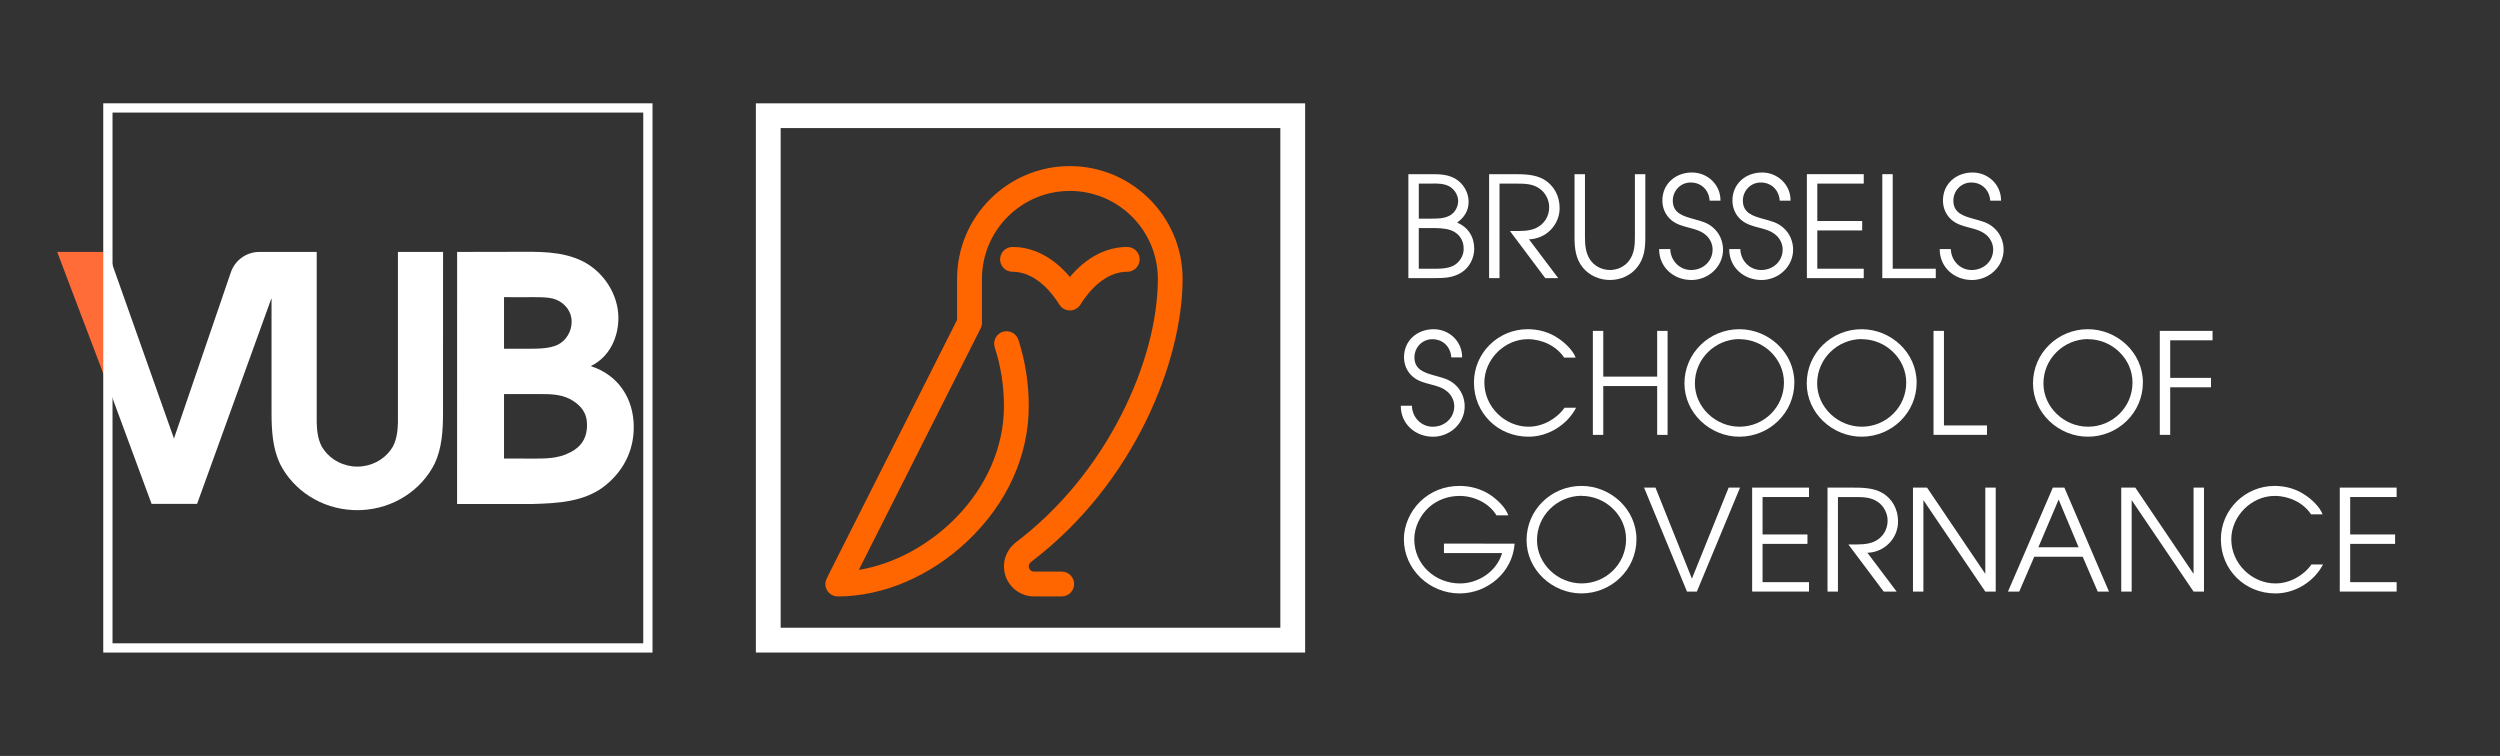
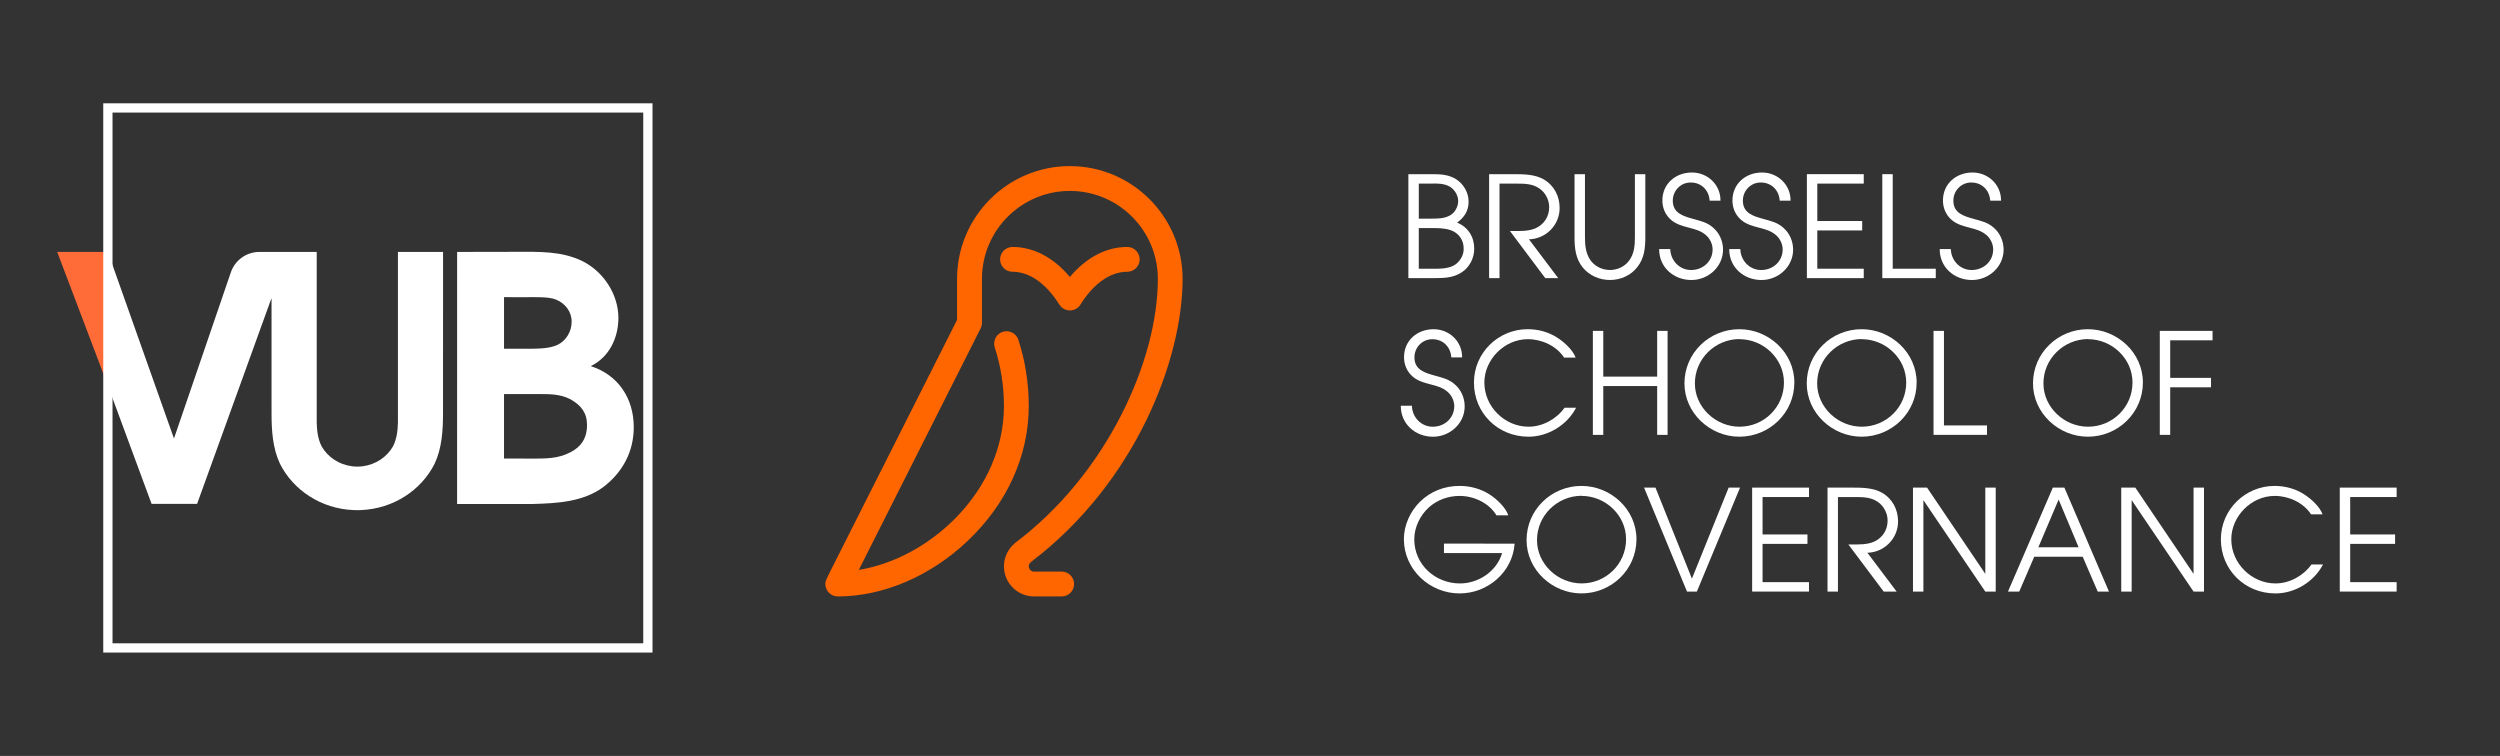
<svg xmlns="http://www.w3.org/2000/svg" version="1.1" id="Layer_1" x="0px" y="0px" viewBox="0 0 1358.72 410.84" style="enable-background:new 0 0 1358.72 410.84;" xml:space="preserve">
  <rect x="0" y="0" width="1358.72" height="410.84" fill="#333333" stroke="none" />
  <style type="text/css">
	.st0{fill:#FFFFFF;}
	.st1{fill:#FF6600;}
	.st2{fill:#FF6C37;}
</style>
  <g>
    <g>
-       <path class="st0" d="M695.85,69.62v271.56H424.28V69.62H695.85 M709.32,56.15H410.81v298.51h298.51V56.15L709.32,56.15z" />
-     </g>
+       </g>
    <g>
      <g>
        <path class="st1" d="M560.17,305.61c-0.66,0.54-1.04,1.35-1.04,2.2c0,1.57,1.27,2.84,2.84,2.84h15.05c3.72,0,6.75,3.03,6.75,6.75     c0,3.73-3.03,6.75-6.75,6.75h-15.05c-9.01,0-16.33-7.33-16.33-16.33c0-4.6,1.92-8.94,5.3-12.03l0.01-0.01     c0.27-0.3,0.57-0.57,0.9-0.82c23.59-17.8,43.53-41.88,57.66-69.66c12.75-25.06,19.76-51.24,19.76-73.73v-0.01     c0-26.36-21.44-47.79-47.8-47.79c-26.35,0-47.79,21.43-47.79,47.79v23.9c0,1.06-0.25,2.09-0.73,3.04     c0,0-49.51,98.17-66.19,131.23c38.7-6.25,78.87-42.95,78.87-89.06c0-10.96-1.68-21.66-4.99-31.82c-1.15-3.53,0.79-7.35,4.32-8.5     c3.54-1.15,7.35,0.78,8.51,4.32c3.74,11.5,5.65,23.62,5.65,36c0,26.96-11.78,52.99-33.19,73.3     c-20.21,19.18-45.95,30.19-70.6,30.19c-3.73,0-6.75-3.02-6.75-6.75c0-1.61,0-1.61,3.79-9.13l67.79-134.43v-22.29     c0-33.79,27.5-61.28,61.28-61.28c33.8,0,61.29,27.5,61.29,61.28v0.01c0,44.02-25.72,110.78-82.2,153.7     c-0.01,0.02-0.03,0.03-0.04,0.03C560.41,305.4,560.3,305.51,560.17,305.61z" />
      </g>
      <g>
        <path class="st1" d="M581.47,168.72c-2.32,0-4.48-1.2-5.72-3.16c-7.21-11.52-16.26-17.86-25.47-17.86     c-3.73,0-6.74-3.02-6.74-6.74s3.02-6.74,6.74-6.74c11.44,0,22.28,5.72,31.18,16.3c8.91-10.58,19.74-16.3,31.19-16.3     c3.72,0,6.74,3.02,6.74,6.74s-3.02,6.74-6.74,6.74c-9.21,0-18.26,6.34-25.47,17.86C585.96,167.52,583.8,168.72,581.47,168.72z" />
      </g>
    </g>
  </g>
  <g>
    <path class="st0" d="M765.44,94.66h13.23c4.51,0,8.95,0.31,12.85,2.83c4.05,2.68,6.65,7.26,6.65,12.16s-2.37,8.57-6.27,11.32   c5.96,2.45,9.33,7.72,9.33,14.22c0,5.12-2.6,10.17-6.96,12.92c-4.97,3.13-9.87,2.98-15.53,3.06h-13.31V94.66z M777.21,118.83   c3.59,0,7.49,0.08,10.71-1.68c2.75-1.45,4.59-4.74,4.59-7.88c0-3.06-1.91-6.2-4.51-7.8c-2.91-1.76-6.96-1.84-10.32-1.68h-6.58   v19.04H777.21z M778.05,146.05c3.82,0.08,8.49,0.08,11.93-1.68c3.21-1.68,5.58-5.51,5.51-9.1c0.08-4.82-2.68-8.64-7.04-10.17   c-3.52-1.22-7.65-1.15-11.4-1.15h-5.96v22.1H778.05z" />
    <path class="st0" d="M809.33,94.66h13.46c5.35,0,11.32,0.08,16.06,2.75c5.74,3.29,8.79,9.1,8.79,15.68   c0,9.25-7.49,16.75-16.67,16.98l15.91,21.11h-7.04l-19.2-25.62h1.68c3.98,0,8.56,0.15,12.31-1.53c4.66-2.14,7.34-6.42,7.34-11.47   c0-3.9-2.06-7.88-5.28-10.09c-3.75-2.68-8.34-2.68-12.77-2.68h-8.95v51.39h-5.66V94.66z" />
    <path class="st0" d="M861.41,94.66V129c0,4.05,0.38,8.34,2.6,11.85c2.37,3.75,6.58,5.89,11.01,5.89c3.98,0,8.03-1.84,10.4-5.12   c2.75-3.67,3.13-8.18,3.13-12.62V94.66h5.66V129c0,5.74-0.54,11.24-4.21,15.98c-3.52,4.67-9.18,7.19-14.99,7.19   c-5.66,0-11.17-2.37-14.76-6.73c-3.9-4.82-4.51-10.48-4.51-16.44V94.66H861.41z" />
    <path class="st0" d="M907.76,135.35c0.15,6.2,4.97,11.4,11.32,11.4c6.42,0,11.7-4.67,11.7-11.17c0-3.06-1.53-6.12-3.9-8.03   c-2.6-2.14-5.51-2.91-8.72-3.75c-3.52-0.92-7.11-1.83-9.94-4.28c-3.13-2.68-4.74-6.5-4.74-10.55c0-9.1,7.19-15.22,16.06-15.22   c8.56,0,15.6,6.65,15.52,15.3h-5.89c-0.38-5.74-4.51-9.87-10.32-9.87c-5.51,0-9.71,4.51-9.71,9.87c0,6.81,5.66,8.41,11.17,9.94   c4.05,1.15,7.57,1.84,10.86,4.82c3.37,2.91,5.28,7.34,5.28,11.85c0,9.33-8.03,16.52-17.21,16.52c-9.64,0-17.59-6.96-17.51-16.83   H907.76z" />
    <path class="st0" d="M945.84,135.35c0.15,6.2,4.97,11.4,11.32,11.4c6.42,0,11.7-4.67,11.7-11.17c0-3.06-1.53-6.12-3.9-8.03   c-2.6-2.14-5.51-2.91-8.72-3.75c-3.52-0.92-7.11-1.83-9.94-4.28c-3.13-2.68-4.74-6.5-4.74-10.55c0-9.1,7.19-15.22,16.06-15.22   c8.57,0,15.6,6.65,15.53,15.3h-5.89c-0.38-5.74-4.51-9.87-10.32-9.87c-5.51,0-9.71,4.51-9.71,9.87c0,6.81,5.66,8.41,11.17,9.94   c4.05,1.15,7.57,1.84,10.86,4.82c3.37,2.91,5.28,7.34,5.28,11.85c0,9.33-8.03,16.52-17.21,16.52c-9.63,0-17.59-6.96-17.51-16.83   H945.84z" />
    <path class="st0" d="M982.02,94.66h30.9v5.12h-25.24v20.34h24.4v5.12h-24.4v20.8h25.24v5.12h-30.9V94.66z" />
    <path class="st0" d="M1023.01,94.66h5.66v51.39h23.4v5.12h-29.06V94.66z" />
    <path class="st0" d="M1060.25,135.35c0.15,6.2,4.97,11.4,11.32,11.4c6.42,0,11.7-4.67,11.7-11.17c0-3.06-1.53-6.12-3.9-8.03   c-2.6-2.14-5.51-2.91-8.72-3.75c-3.52-0.92-7.11-1.83-9.94-4.28c-3.13-2.68-4.74-6.5-4.74-10.55c0-9.1,7.19-15.22,16.06-15.22   c8.56,0,15.6,6.65,15.52,15.3h-5.89c-0.38-5.74-4.51-9.87-10.32-9.87c-5.51,0-9.71,4.51-9.71,9.87c0,6.81,5.66,8.41,11.17,9.94   c4.05,1.15,7.57,1.84,10.86,4.82c3.37,2.91,5.28,7.34,5.28,11.85c0,9.33-8.03,16.52-17.21,16.52c-9.64,0-17.59-6.96-17.51-16.83   H1060.25z" />
    <path class="st0" d="M767.35,220.52c0.15,6.2,4.97,11.4,11.32,11.4c6.42,0,11.7-4.67,11.7-11.17c0-3.06-1.53-6.12-3.9-8.03   c-2.6-2.14-5.51-2.91-8.72-3.75c-3.52-0.92-7.11-1.83-9.94-4.28c-3.13-2.68-4.74-6.5-4.74-10.55c0-9.1,7.19-15.22,16.06-15.22   c8.56,0,15.6,6.65,15.52,15.3h-5.89c-0.38-5.74-4.51-9.87-10.32-9.87c-5.51,0-9.71,4.51-9.71,9.87c0,6.81,5.66,8.41,11.17,9.94   c4.05,1.15,7.57,1.84,10.86,4.82c3.37,2.91,5.28,7.34,5.28,11.85c0,9.33-8.03,16.52-17.21,16.52c-9.64,0-17.59-6.96-17.51-16.83   H767.35z" />
    <path class="st0" d="M850.09,194.36c-4.21-6.42-12.16-10.02-19.73-10.02c-12.85,0-23.63,11.17-23.63,23.56   c0,13.23,11.17,24.01,24.01,24.01c7.65,0,15.14-4.13,19.58-10.32h6.27c-4.89,9.41-15.22,15.75-25.85,15.75   c-16.6,0-29.67-12.77-29.67-29.44c0-16.06,13.15-28.99,29.21-28.99c5.74,0,11.47,1.53,16.29,4.74c3.59,2.29,8.26,6.58,9.79,10.71   H850.09z" />
    <path class="st0" d="M865.7,179.83h5.66v24.86h29.29v-24.86h5.66v56.52h-5.66v-26.54h-29.29v26.54h-5.66V179.83z" />
    <path class="st0" d="M975.21,207.9c0,16.44-13.54,29.44-29.9,29.44c-15.83,0-29.83-12.77-29.83-28.98   c0-16.44,13.46-29.44,29.83-29.44C961.29,178.92,975.21,191.69,975.21,207.9z M945.39,184.27c-13.31,0.08-24.24,10.78-24.24,24.09   c0,13.08,11.39,23.55,24.24,23.55c13.31,0,24.17-10.63,24.17-24.01c0-13.08-11.24-23.56-24.17-23.56V184.27z" />
    <path class="st0" d="M1041.67,207.9c0,16.44-13.54,29.44-29.9,29.44c-15.83,0-29.83-12.77-29.83-28.98   c0-16.44,13.46-29.44,29.83-29.44C1027.75,178.92,1041.67,191.69,1041.67,207.9z M1011.84,184.27   c-13.31,0.08-24.24,10.78-24.24,24.09c0,13.08,11.39,23.55,24.24,23.55c13.31,0,24.17-10.63,24.17-24.01   c0-13.08-11.24-23.56-24.17-23.56V184.27z" />
    <path class="st0" d="M1050.85,179.83h5.66v51.39h23.4v5.12h-29.06V179.83z" />
    <path class="st0" d="M1164.64,207.9c0,16.44-13.54,29.44-29.9,29.44c-15.83,0-29.83-12.77-29.83-28.98   c0-16.44,13.46-29.44,29.83-29.44C1150.72,178.92,1164.64,191.69,1164.64,207.9z M1134.82,184.27   c-13.31,0.08-24.24,10.78-24.24,24.09c0,13.08,11.39,23.55,24.24,23.55c13.31,0,24.17-10.63,24.17-24.01   c0-13.08-11.24-23.56-24.17-23.56V184.27z" />
    <path class="st0" d="M1173.82,179.83h28.68v5.12h-23.02v20.42h22.18v5.12h-22.18v25.85h-5.66V179.83z" />
    <path class="st0" d="M823.18,295.45c-1.07,15.53-14.68,27.07-29.9,27.07c-16.29,0-30.29-13-30.29-29.52   c0-7.49,3.44-15.07,8.72-20.27c5.89-5.81,13.46-8.64,21.57-8.64c5.89,0,11.7,1.61,16.59,4.82c3.67,2.45,8.41,6.81,9.87,11.17h-6.43   c-3.98-6.65-12.16-10.55-20.04-10.55c-6.04,0-12.16,2.07-16.83,6.35c-4.66,4.28-7.8,10.78-7.8,17.21   c0,13.77,11.39,24.01,24.86,24.01c10.1,0,20.04-6.65,22.87-16.52h-31.59v-5.12H823.18z" />
    <path class="st0" d="M889.4,293.07c0,16.44-13.54,29.44-29.9,29.44c-15.83,0-29.83-12.77-29.83-28.98   c0-16.44,13.46-29.44,29.83-29.44C875.49,264.09,889.4,276.86,889.4,293.07z M859.58,269.44c-13.31,0.08-24.24,10.78-24.24,24.09   c0,13.08,11.39,23.55,24.24,23.55c13.31,0,24.17-10.63,24.17-24.01c0-13.08-11.24-23.56-24.17-23.56V269.44z" />
    <path class="st0" d="M893.53,265.01h6.2l19.81,49.48l19.96-49.48h6.2l-23.48,56.52h-5.35L893.53,265.01z" />
    <path class="st0" d="M952.27,265.01h30.9v5.12h-25.24v20.34h24.4v5.12h-24.4v20.8h25.24v5.12h-30.9V265.01z" />
    <path class="st0" d="M993.26,265.01h13.46c5.35,0,11.32,0.08,16.06,2.75c5.74,3.29,8.79,9.1,8.79,15.68   c0,9.25-7.49,16.75-16.67,16.98l15.91,21.11h-7.04l-19.2-25.62h1.68c3.98,0,8.57,0.15,12.31-1.53c4.67-2.14,7.34-6.42,7.34-11.47   c0-3.9-2.06-7.88-5.28-10.09c-3.75-2.68-8.34-2.68-12.77-2.68h-8.95v51.39h-5.66V265.01z" />
    <path class="st0" d="M1039.68,265.01h7.65l31.66,46.88v-46.88h5.66v56.52h-5.66l-33.65-49.71v49.71h-5.66V265.01z" />
    <path class="st0" d="M1115.7,265.01h6.27l24.24,56.52h-6.12l-8.18-18.97h-26.31l-8.18,18.97h-6.12L1115.7,265.01z M1129.7,297.43   l-10.86-25.93l-11.01,25.93H1129.7z" />
    <path class="st0" d="M1152.87,265.01h7.65l31.66,46.88v-46.88h5.66v56.52h-5.66l-33.65-49.71v49.71h-5.66V265.01z" />
    <path class="st0" d="M1256.04,279.54c-4.21-6.42-12.16-10.02-19.73-10.02c-12.85,0-23.63,11.17-23.63,23.56   c0,13.23,11.17,24.01,24.01,24.01c7.65,0,15.14-4.13,19.58-10.32h6.27c-4.89,9.41-15.22,15.75-25.85,15.75   c-16.6,0-29.67-12.77-29.67-29.44c0-16.06,13.15-28.99,29.21-28.99c5.74,0,11.47,1.53,16.29,4.74c3.59,2.29,8.26,6.58,9.79,10.71   H1256.04z" />
    <path class="st0" d="M1271.64,265.01h30.9v5.12h-25.24v20.34h24.4v5.12h-24.4v20.8h25.24v5.12h-30.9V265.01z" />
  </g>
  <g>
    <g>
      <g>
        <polygon class="st2" points="31.08,136.92 58.63,209.59 58.63,136.92    " />
      </g>
      <g>
        <path class="st0" d="M354.63,354.66H56.12V56.15h298.51V354.66z M61.15,349.63H349.6V61.18H61.15V349.63z" />
      </g>
      <g>
        <polygon class="st0" points="94.55,236.67 94.55,236.67 94.54,236.68    " />
      </g>
      <g>
        <path class="st0" d="M169.63,225.07v-1.22C169.63,224.25,169.63,224.66,169.63,225.07z" />
      </g>
      <g>
        <path class="st0" d="M321.07,198.98c10.01-4.82,15.02-15.39,15.02-26.15c0-12.79-7.97-25.03-19.29-30.78     c-11.5-5.75-24.11-5.19-36.53-5.19l-31.83,0.06l-0.02,136.98l41.31,0c13.17-0.37,27.07-1.11,38.02-9.09     c10.57-7.97,16.69-19.28,16.69-32.64C344.44,216.6,336.09,203.81,321.07,198.98z M273.92,161.5l11.55,0.02     c5.38,0,12.93-0.32,16.69,1.3c5.01,2.04,8.53,6.49,8.53,12.05c0,5.19-2.97,10.38-7.79,12.61c-4.82,2.23-11.87,2.04-17.24,2.04     l-11.73,0.03V161.5z M312.36,244.41c-6.68,4.45-13.54,4.82-20.95,4.82l-17.48-0.01v-35.04l18.04,0c6.12,0,12.24-0.19,17.99,2.78     c5.93,3.34,9.09,7.42,9.09,14.09C319.03,236.81,316.99,241.26,312.36,244.41z" />
      </g>
      <g>
        <path class="st0" d="M240.8,136.92h-24.53v92.61c-0.11,4.53-0.6,8.92-2.65,13.02c-3.32,5.84-9.46,10.02-16.69,10.88     c-0.25,0.03-0.49,0.05-0.74,0.08c-0.66,0.06-1.32,0.09-1.99,0.09h0h0c-0.67,0-1.34-0.03-1.99-0.09c-0.25-0.02-0.5-0.05-0.74-0.08     c-7.22-0.86-13.37-5.03-16.69-10.88c-2.05-4.1-2.54-8.49-2.65-13.02v-92.61l-23.49,0l-7.66,0c-7.43,0-13.73,4.95-15.72,11.74     c-0.07,0.18-0.12,0.31-0.12,0.31l-30.53,89.2h-0.11L58.63,136.92l0,72.63l23.75,64.29h24.74l39.98-110.57l0.28-0.85h0.2l0,61.89     c0,9.84,0.61,19.27,4.58,27.75c7.25,14.37,22.35,24.45,40,25.16c0.67,0.03,1.35,0.04,2.02,0.04h0h0c0.68,0,1.35-0.01,2.02-0.04     c17.65-0.72,32.75-10.8,40-25.16c3.97-8.49,4.58-17.92,4.58-27.75L240.8,136.92z" />
      </g>
    </g>
  </g>
</svg>